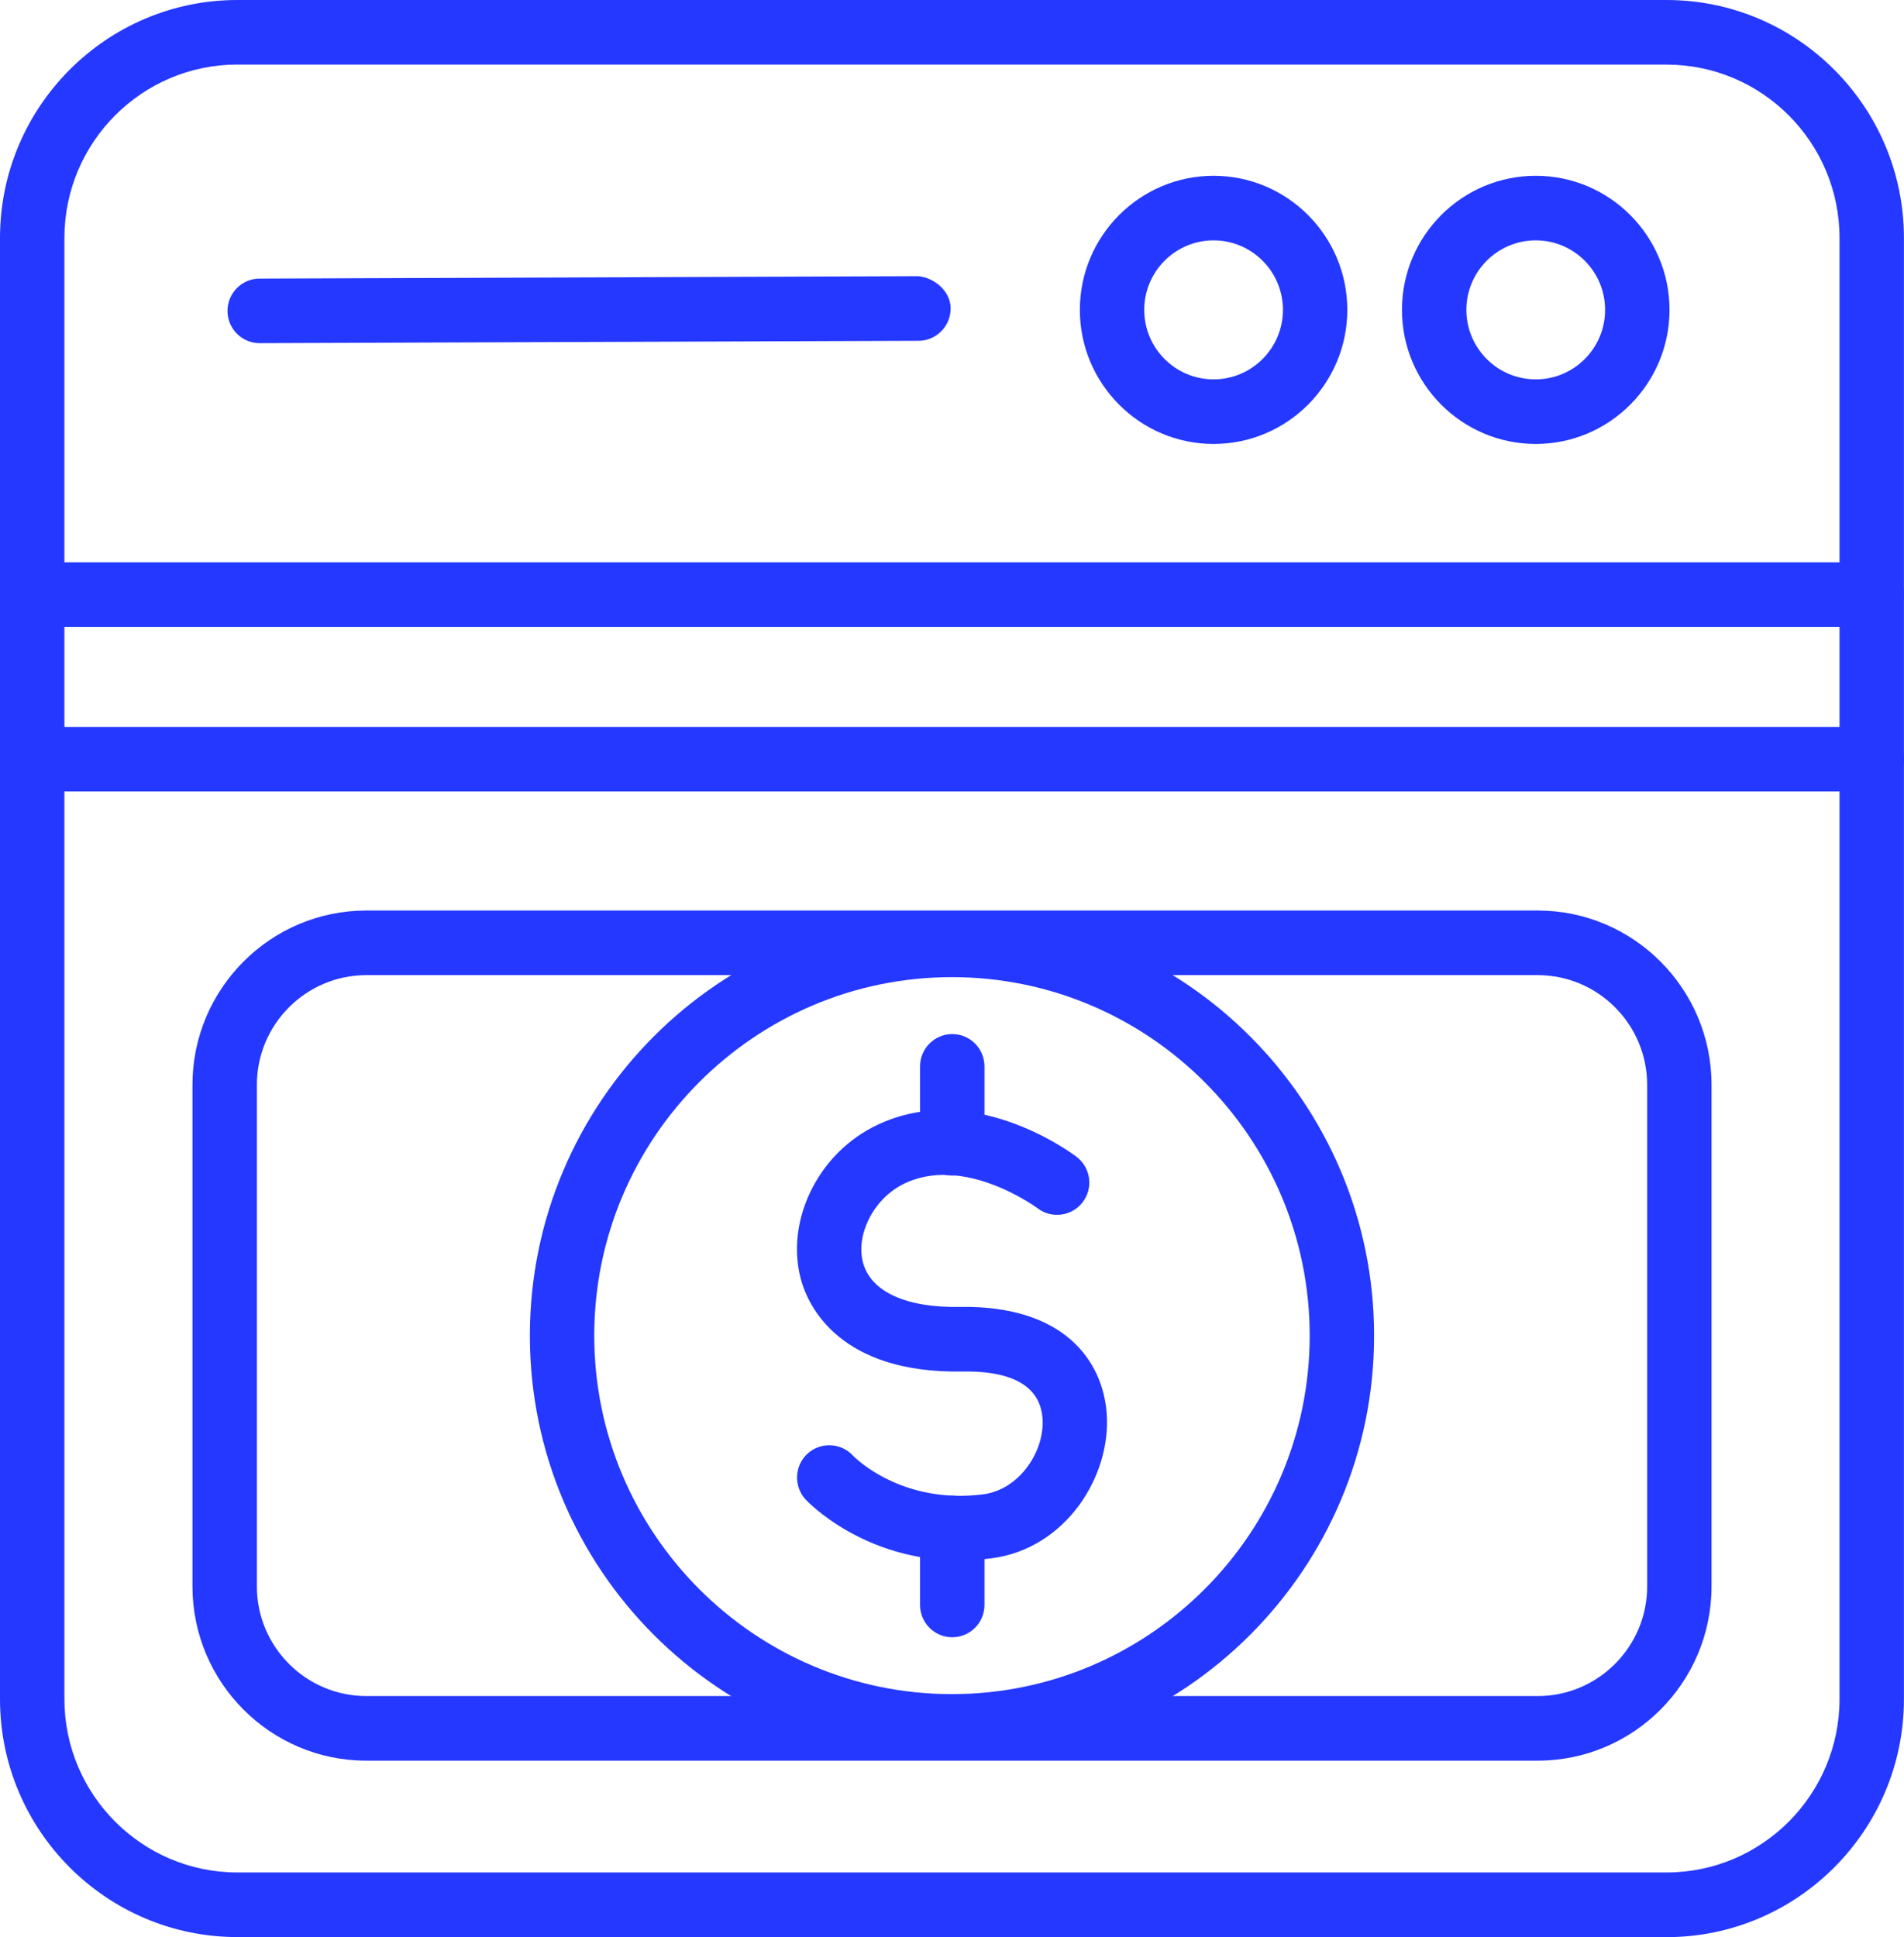
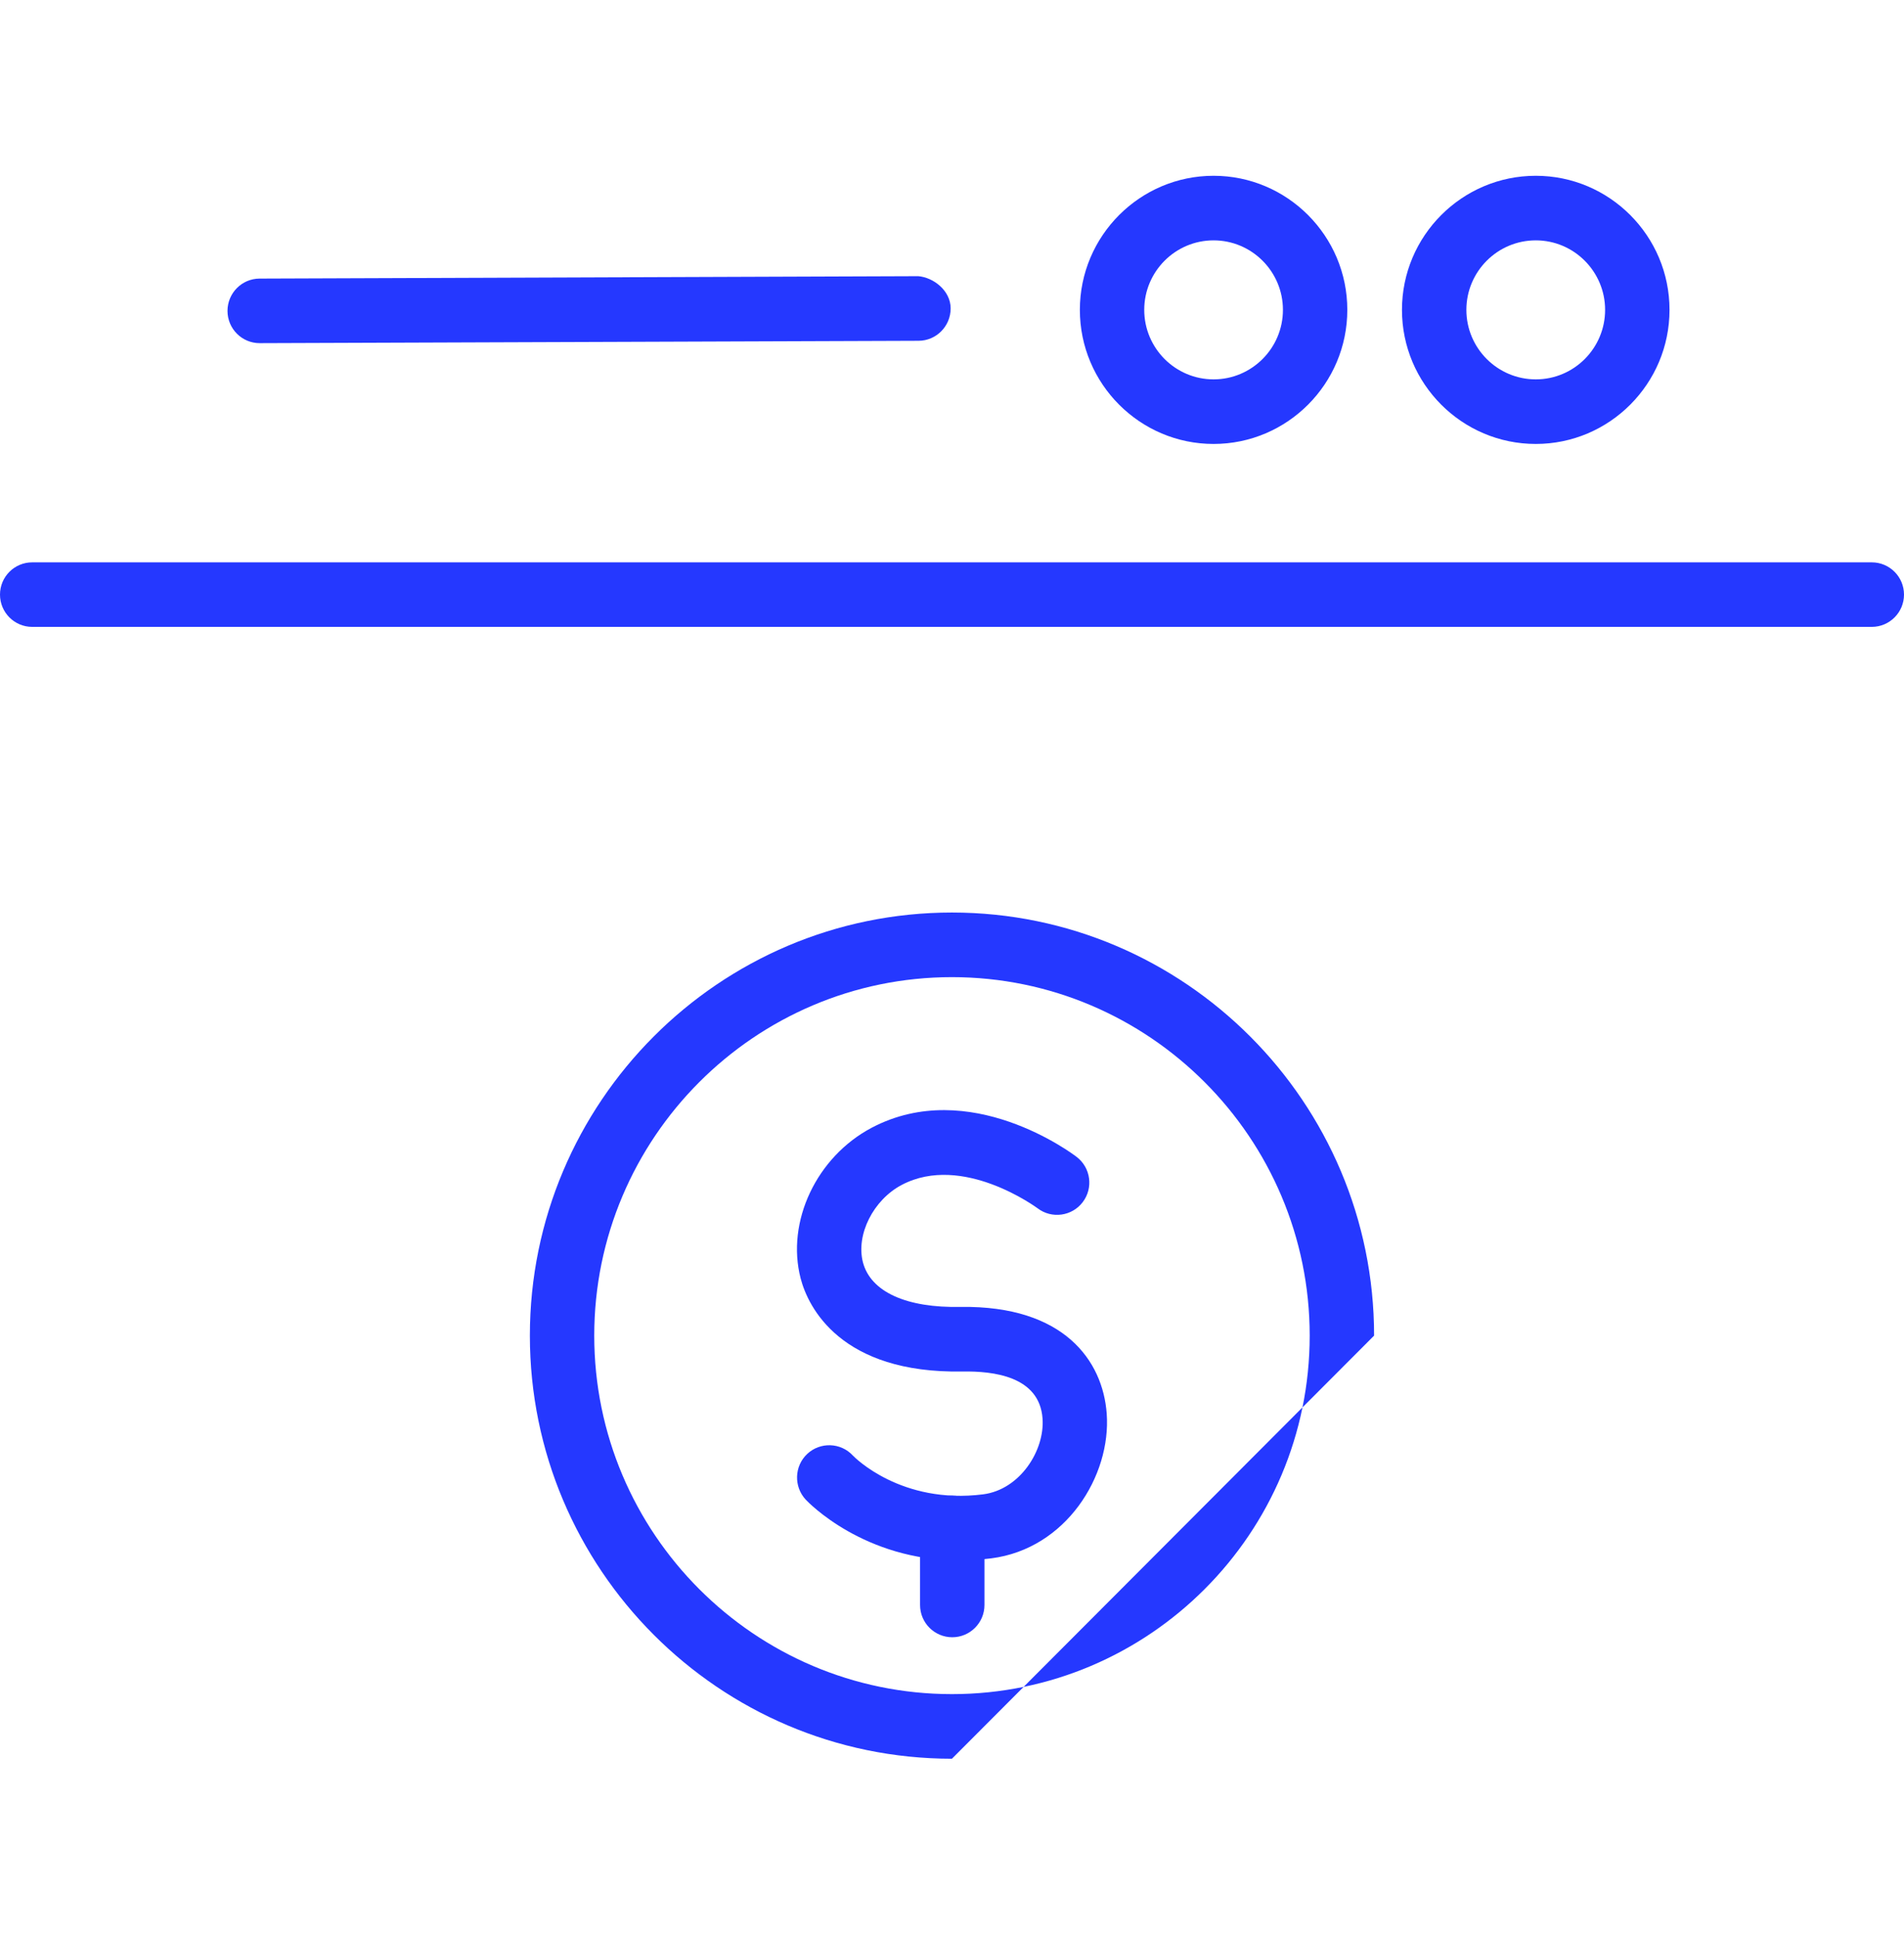
<svg xmlns="http://www.w3.org/2000/svg" width="58" height="59" viewBox="0 0 58 59" fill="none">
  <g clip-path="url(#clip0_3443_961)">
-     <path d="M50.769 59H7.231C3.244 59 0 55.749 0 51.751V7.249C0 3.251 3.244 0 7.231 0H50.767C54.754 0 57.998 3.251 57.998 7.249V51.753C57.998 55.749 54.754 59.002 50.767 59.002L50.769 59ZM7.231 1.966C4.326 1.966 1.962 4.335 1.962 7.247V51.751C1.962 54.663 4.326 57.032 7.231 57.032H50.767C53.672 57.032 56.036 54.663 56.036 51.751V7.249C56.036 4.335 53.672 1.968 50.767 1.968H7.231V1.966Z" fill="#2538FF" />
-     <path d="M57.019 24.106H0.981C0.44 24.106 0 23.667 0 23.123C0 22.58 0.44 22.141 0.981 22.141H57.019C57.559 22.141 58 22.58 58 23.123C58 23.667 57.559 24.106 57.019 24.106Z" fill="#2538FF" />
    <path d="M57.019 19.094H0.981C0.44 19.094 0 18.654 0 18.111C0 17.567 0.44 17.128 0.981 17.128H57.019C57.559 17.128 58 17.567 58 18.111C58 18.654 57.559 19.094 57.019 19.094Z" fill="#2538FF" />
-     <path d="M46.842 53.627H11.159C8.238 53.627 5.863 51.245 5.863 48.318V33.042C5.863 30.115 8.238 27.733 11.159 27.733H46.842C49.763 27.733 52.137 30.115 52.137 33.042V48.318C52.137 51.245 49.763 53.627 46.842 53.627ZM11.159 29.701C9.322 29.701 7.825 31.2 7.825 33.042V48.318C7.825 50.16 9.322 51.659 11.159 51.659H46.842C48.678 51.659 50.176 50.16 50.176 48.318V33.042C50.176 31.2 48.678 29.701 46.842 29.701H11.159Z" fill="#2538FF" />
-     <path d="M28.998 53.568C21.908 53.568 16.141 47.787 16.141 40.681C16.141 33.576 21.908 27.794 28.998 27.794C36.089 27.794 41.858 33.576 41.858 40.681C41.858 47.787 36.089 53.568 28.998 53.568ZM28.998 29.762C22.99 29.762 18.102 34.661 18.102 40.681C18.102 46.702 22.99 51.6 28.998 51.6C35.006 51.6 39.896 46.702 39.896 40.681C39.896 34.661 35.006 29.762 28.998 29.762Z" fill="#2538FF" />
+     <path d="M28.998 53.568C21.908 53.568 16.141 47.787 16.141 40.681C16.141 33.576 21.908 27.794 28.998 27.794C36.089 27.794 41.858 33.576 41.858 40.681ZM28.998 29.762C22.99 29.762 18.102 34.661 18.102 40.681C18.102 46.702 22.99 51.6 28.998 51.6C35.006 51.6 39.896 46.702 39.896 40.681C39.896 34.661 35.006 29.762 28.998 29.762Z" fill="#2538FF" />
    <path d="M29.242 47.53C26.312 47.53 24.622 45.758 24.544 45.676C24.176 45.279 24.194 44.657 24.589 44.285C24.984 43.914 25.609 43.934 25.977 44.33C26.03 44.387 27.453 45.831 29.947 45.515C31.071 45.372 31.83 44.177 31.758 43.204C31.664 41.917 30.26 41.758 29.317 41.774C25.611 41.837 24.618 39.818 24.389 38.937C23.941 37.209 24.875 35.235 26.554 34.349C29.53 32.781 32.668 35.137 32.799 35.239C33.228 35.569 33.31 36.183 32.983 36.614C32.656 37.046 32.04 37.13 31.611 36.805C31.585 36.787 29.326 35.114 27.469 36.09C26.601 36.548 26.071 37.605 26.286 38.445C26.521 39.347 27.611 39.843 29.272 39.806C32.41 39.765 33.594 41.442 33.713 43.057C33.852 44.952 32.472 47.175 30.194 47.465C29.863 47.506 29.544 47.526 29.24 47.526L29.242 47.53Z" fill="#2538FF" />
-     <path d="M29.008 35.806C28.468 35.806 28.027 35.367 28.027 34.823V32.479C28.027 31.936 28.468 31.496 29.008 31.496C29.548 31.496 29.989 31.936 29.989 32.479V34.823C29.989 35.367 29.548 35.806 29.008 35.806Z" fill="#2538FF" />
    <path d="M29.008 49.868C28.468 49.868 28.027 49.429 28.027 48.885V46.539C28.027 45.996 28.468 45.556 29.008 45.556C29.548 45.556 29.989 45.996 29.989 46.539V48.885C29.989 49.429 29.548 49.868 29.008 49.868Z" fill="#2538FF" />
    <path d="M7.91 10.452C7.37 10.452 6.932 10.015 6.93 9.471C6.93 8.928 7.366 8.487 7.907 8.485L27.974 8.412C28.434 8.451 28.957 8.848 28.959 9.393C28.959 9.936 28.522 10.378 27.982 10.38L7.914 10.452H7.91Z" fill="#2538FF" />
    <path d="M36.968 13.522C34.723 13.522 32.895 11.69 32.895 9.438C32.895 7.186 34.723 5.354 36.968 5.354C39.214 5.354 41.042 7.186 41.042 9.438C41.042 11.69 39.214 13.522 36.968 13.522ZM36.968 7.321C35.803 7.321 34.856 8.271 34.856 9.438C34.856 10.605 35.803 11.555 36.968 11.555C38.133 11.555 39.081 10.605 39.081 9.438C39.081 8.271 38.133 7.321 36.968 7.321Z" fill="#2538FF" />
    <path d="M46.783 13.522C44.535 13.522 42.707 11.69 42.707 9.438C42.707 7.186 44.535 5.354 46.783 5.354C49.03 5.354 50.857 7.186 50.857 9.438C50.857 11.69 49.028 13.522 46.783 13.522ZM46.783 7.321C45.616 7.321 44.669 8.271 44.669 9.438C44.669 10.605 45.616 11.555 46.783 11.555C47.95 11.555 48.895 10.605 48.895 9.438C48.895 8.271 47.947 7.321 46.783 7.321Z" fill="#2538FF" />
  </g>
  <defs>
    <clipPath id="clip0_3443_961">
      <rect width="58" height="59" fill="white" />
    </clipPath>
  </defs>
</svg>